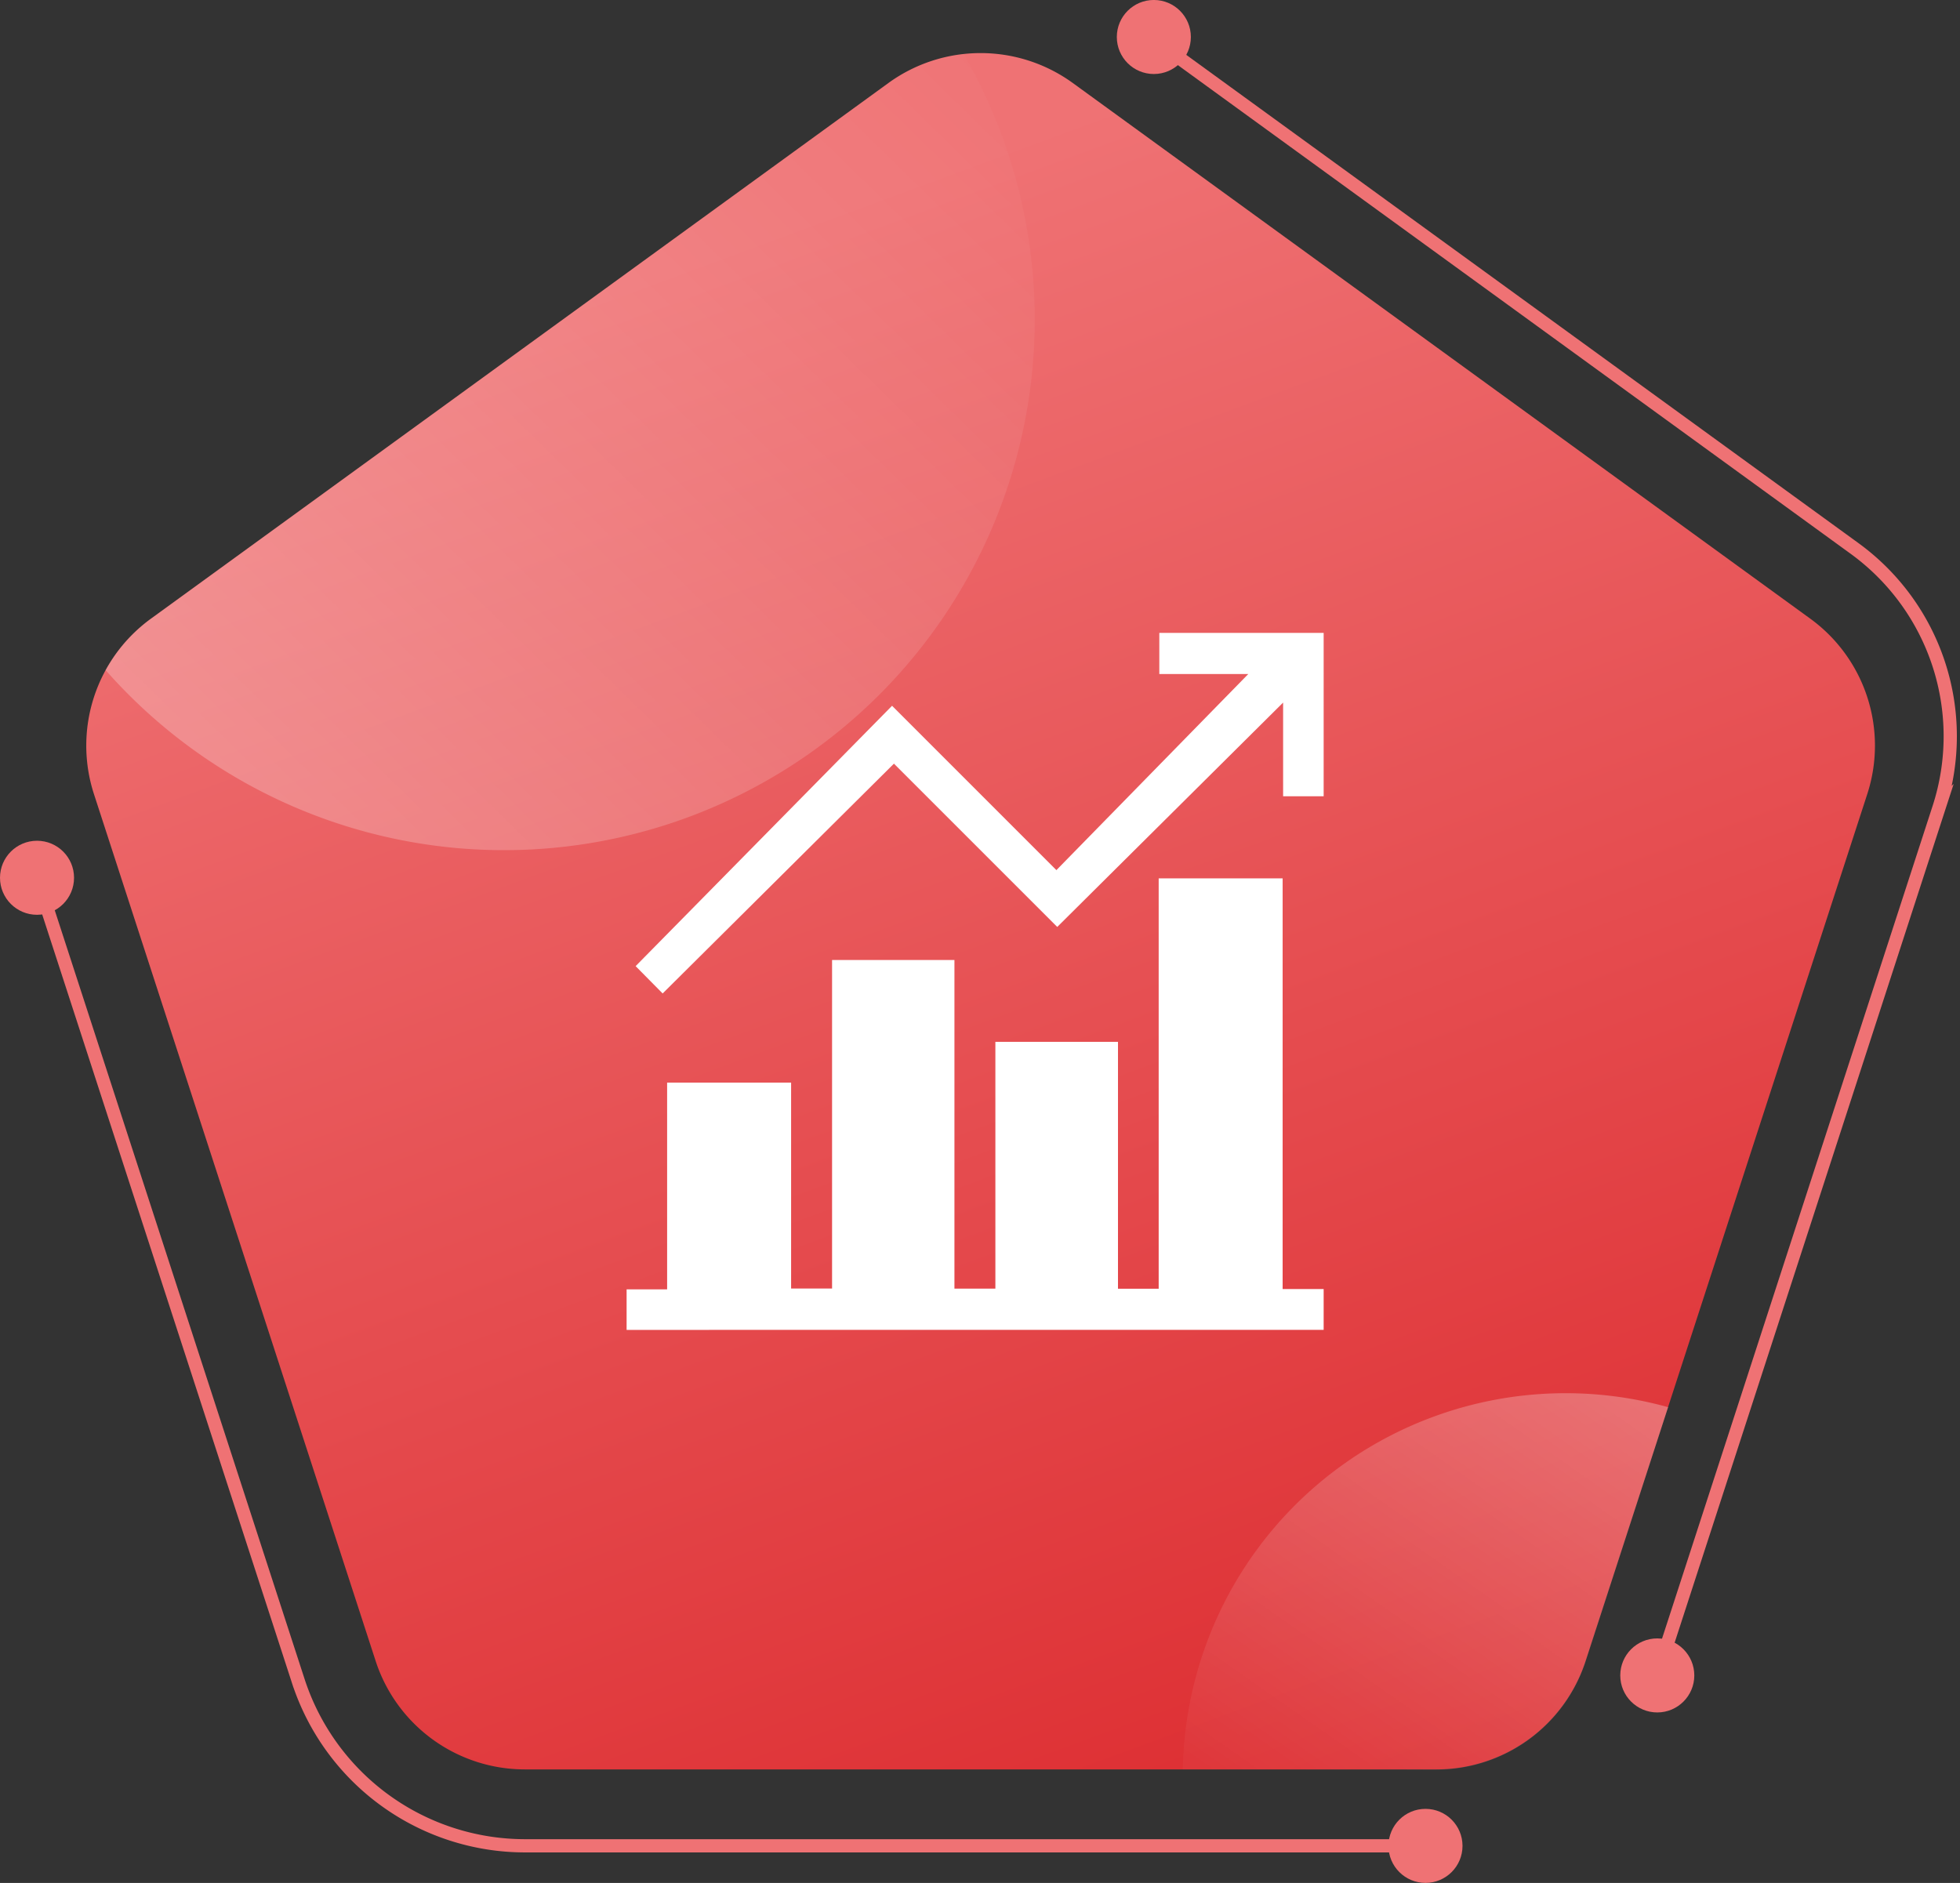
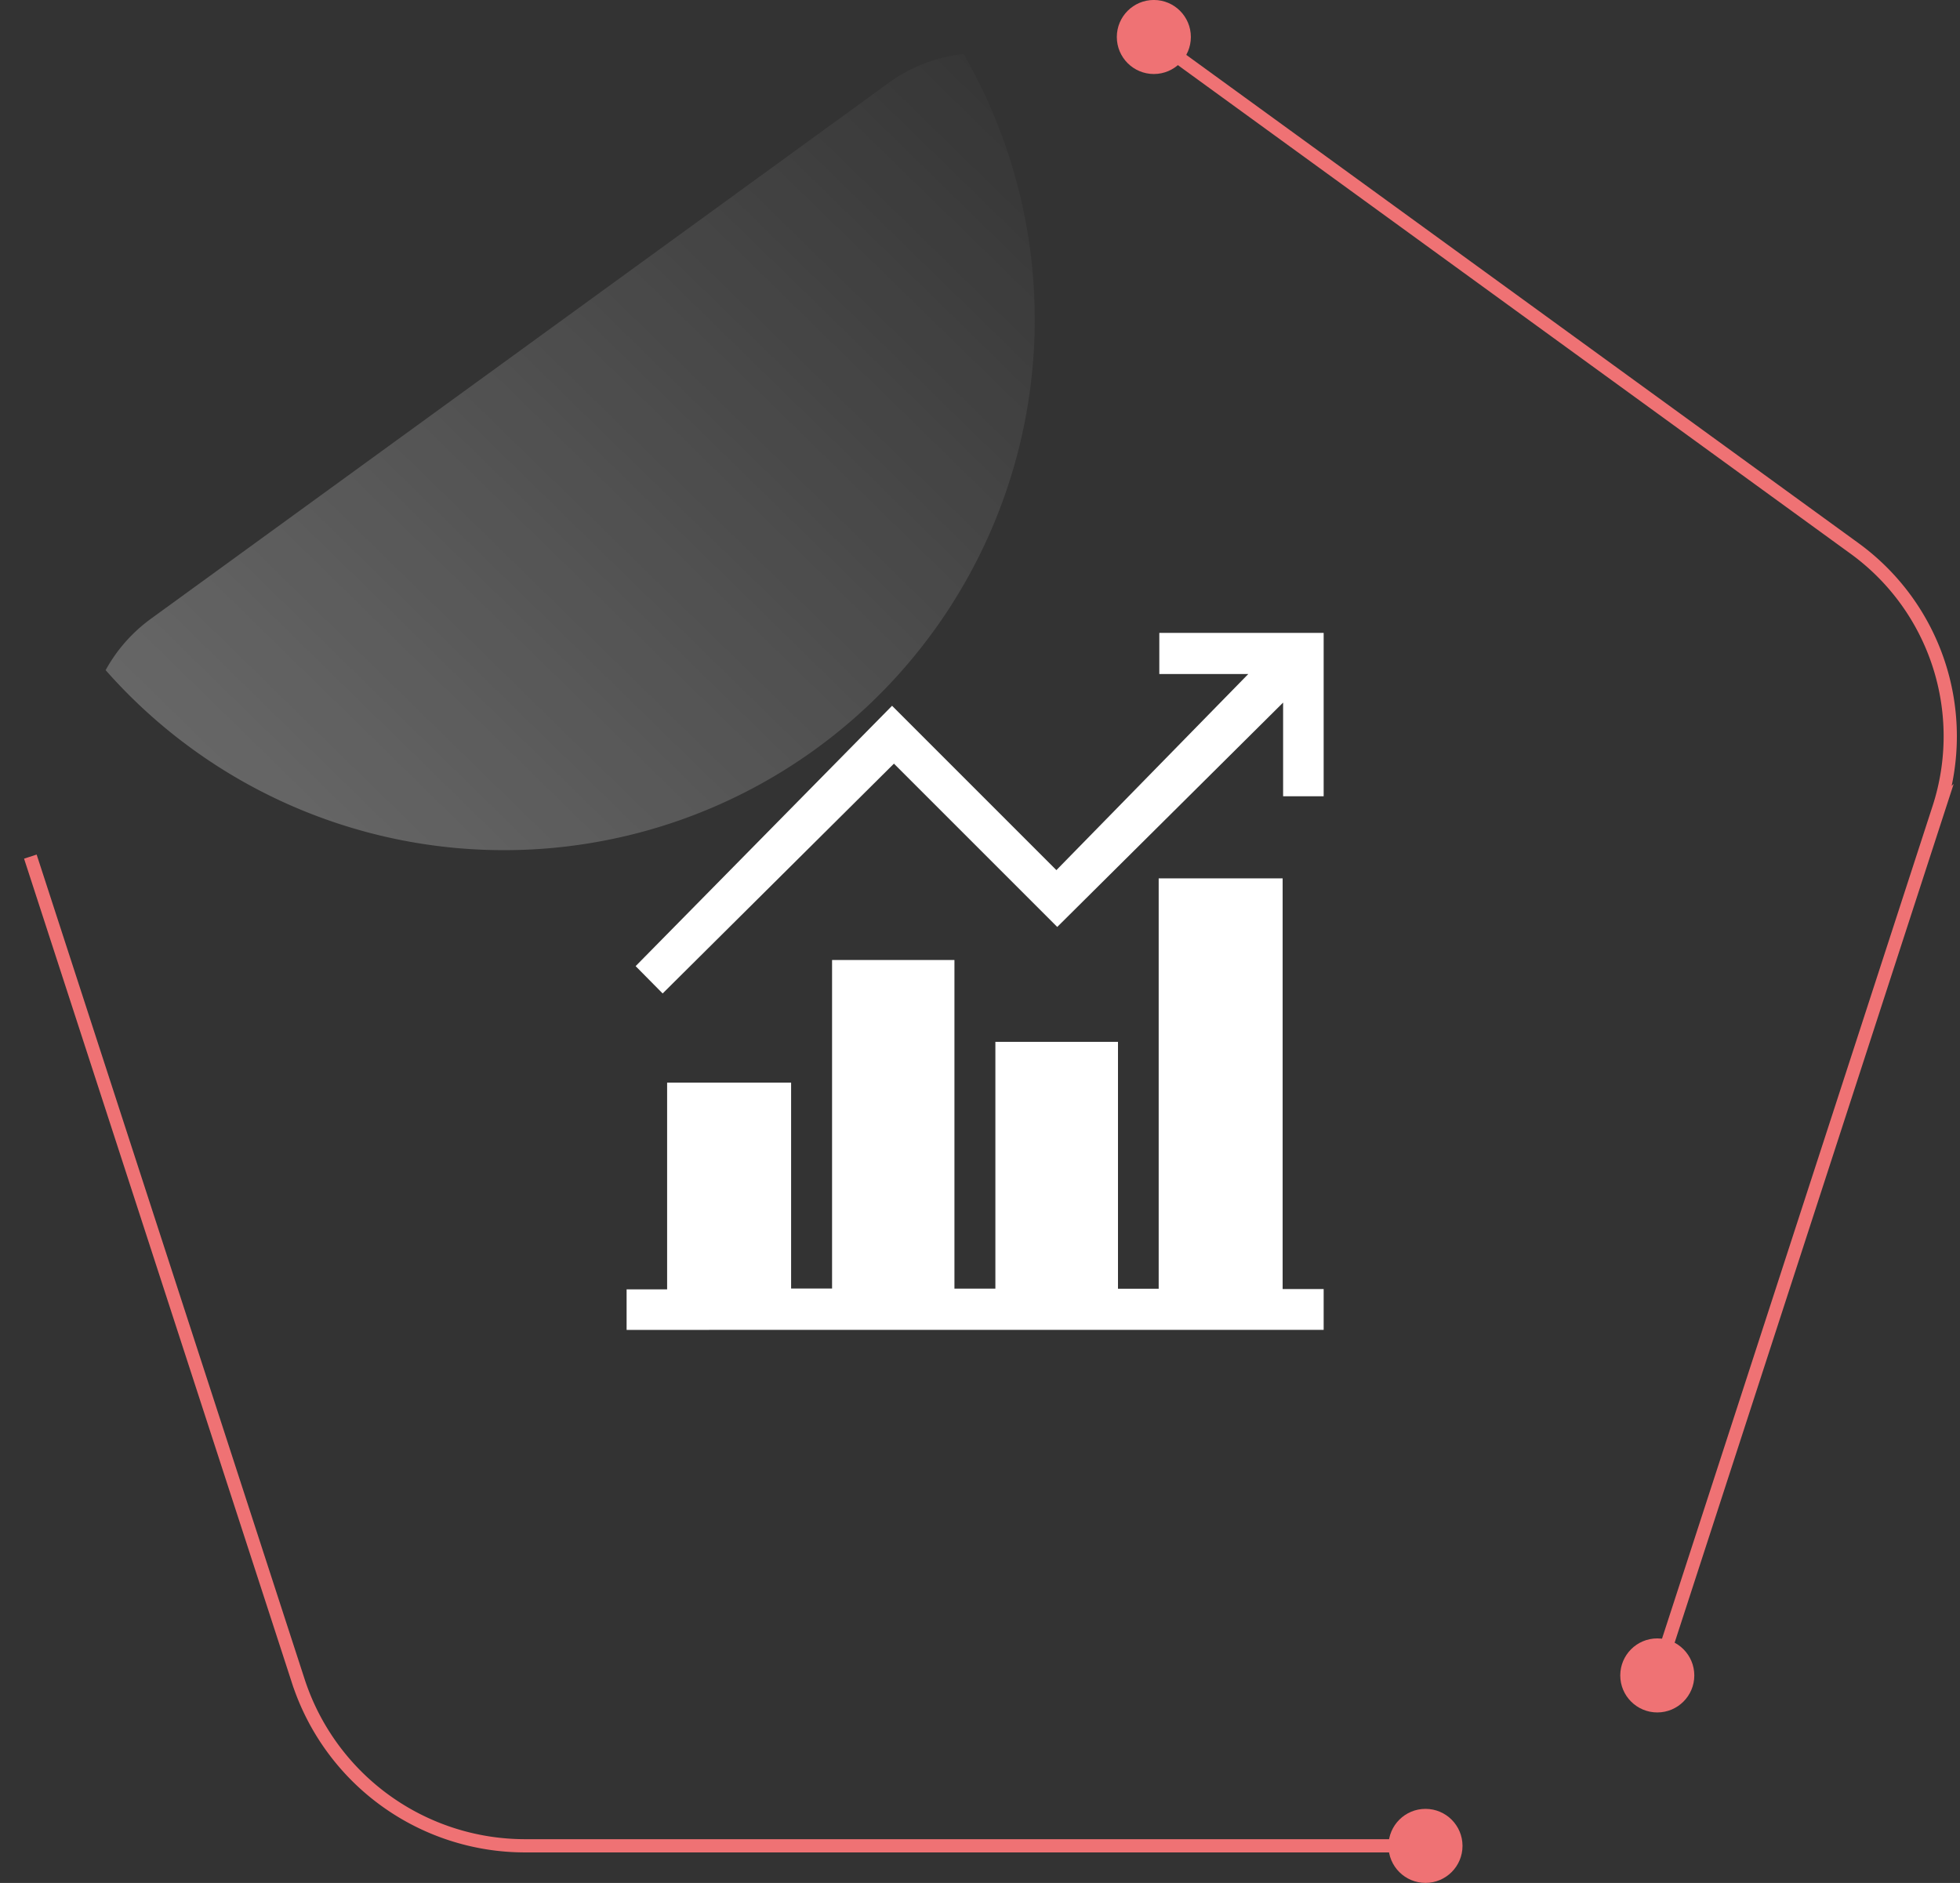
<svg xmlns="http://www.w3.org/2000/svg" xmlns:xlink="http://www.w3.org/1999/xlink" width="74.064" height="71.158" viewBox="0 0 74.064 71.158">
  <rect x="0" y="0" width="74.064" height="71.158" fill="#333333" stroke="none" />
  <defs>
    <linearGradient id="linear-gradient" x1="0.44" y1="0.079" x2="0.83" y2="1.101" gradientUnits="objectBoundingBox">
      <stop offset="0" stop-color="#ef7274" />
      <stop offset="1" stop-color="#db2529" />
    </linearGradient>
    <linearGradient id="linear-gradient-2" x1="1" y1="-0.037" x2="-0.049" y2="1.131" gradientUnits="objectBoundingBox">
      <stop offset="0" stop-color="#fff" />
      <stop offset="1" stop-color="#fff" stop-opacity="0" />
    </linearGradient>
    <linearGradient id="linear-gradient-3" x1="-0.12" y1="1" x2="1.035" y2="0" xlink:href="#linear-gradient-2" />
  </defs>
  <g id="Group_24362" data-name="Group 24362" transform="translate(-169 -1905.59)">
    <g id="Group_23658" data-name="Group 23658" transform="translate(-814 735.679)">
      <path id="Path_21537" data-name="Path 21537" d="M533.607,243.132l10.124,31.155a9.013,9.013,0,0,0,8.571,6.228h34.274" transform="translate(450.54 959.151)" fill="none" stroke="#ef7274" stroke-miterlimit="10" stroke-width="0.5" />
      <path id="Path_21538" data-name="Path 21538" d="M598.242,271.258l10.474-32.236a8.775,8.775,0,0,0-3.187-9.811L578.1,209.287" transform="translate(447.55 961.426)" fill="none" stroke="#ef7274" stroke-miterlimit="10" stroke-width="0.5" />
-       <path id="Path_21539" data-name="Path 21539" d="M566.182,211.71l-27.866,20.242a5.931,5.931,0,0,0-2.154,6.629l10.644,32.759a5.93,5.93,0,0,0,5.639,4.1h34.444a5.929,5.929,0,0,0,5.639-4.1l10.644-32.759a5.929,5.929,0,0,0-2.154-6.629L573.152,211.71A5.93,5.93,0,0,0,566.182,211.71Z" transform="translate(450.388 961.339)" fill="url(#linear-gradient)" />
-       <path id="Intersection_3" data-name="Intersection 3" d="M580.294,279.09A14.466,14.466,0,0,1,598.632,265.4l-3.116,9.6a5.931,5.931,0,0,1-5.64,4.1Z" transform="translate(447.403 957.69)" opacity="0.3" fill="url(#linear-gradient-2)" style="isolation: isolate" />
      <circle id="Ellipse_4195" data-name="Ellipse 4195" cx="1.399" cy="1.399" r="1.399" transform="translate(1044.226 1231.828)" fill="#ef7274" />
      <circle id="Ellipse_4196" data-name="Ellipse 4196" cx="1.399" cy="1.399" r="1.399" transform="translate(1035.467 1238.27)" fill="#ef7274" />
-       <circle id="Ellipse_4197" data-name="Ellipse 4197" cx="1.399" cy="1.399" r="1.399" transform="translate(983 1201.684)" fill="#ef7274" />
      <circle id="Ellipse_4198" data-name="Ellipse 4198" cx="1.399" cy="1.399" r="1.399" transform="translate(1025.202 1169.91)" fill="#ef7274" />
      <path id="Intersection_2" data-name="Intersection 2" d="M536.657,233.9a5.925,5.925,0,0,1,1.713-1.943l27.865-20.242a5.912,5.912,0,0,1,2.84-1.1,20.055,20.055,0,0,1-32.418,23.285Z" transform="translate(450.335 961.336)" opacity="0.3" fill="url(#linear-gradient-3)" style="isolation: isolate" />
    </g>
    <g id="Group_23667" data-name="Group 23667" transform="translate(-879.668 1907.93)">
      <path id="Path_21550" data-name="Path 21550" d="M1072.346,173.626v-1.532h1.531v-7.813h4.685v7.782h1.548V159.648h4.624v12.419h1.547V162.74h4.633v9.331h1.538V156.563h4.684v15.519h1.55v1.543Z" transform="translate(0 -125.708)" fill="#fff" />
      <path id="Path_21551" data-name="Path 21551" d="M1103.292,27.751h-1.532V24.211l-8.535,8.479-6.171-6.171-8.74,8.685-1.021-1.033,9.69-9.839,6.21,6.211,7.251-7.411h-3.362V21.578h6.21Z" transform="translate(-4.606)" fill="#fff" />
    </g>
  </g>
</svg>